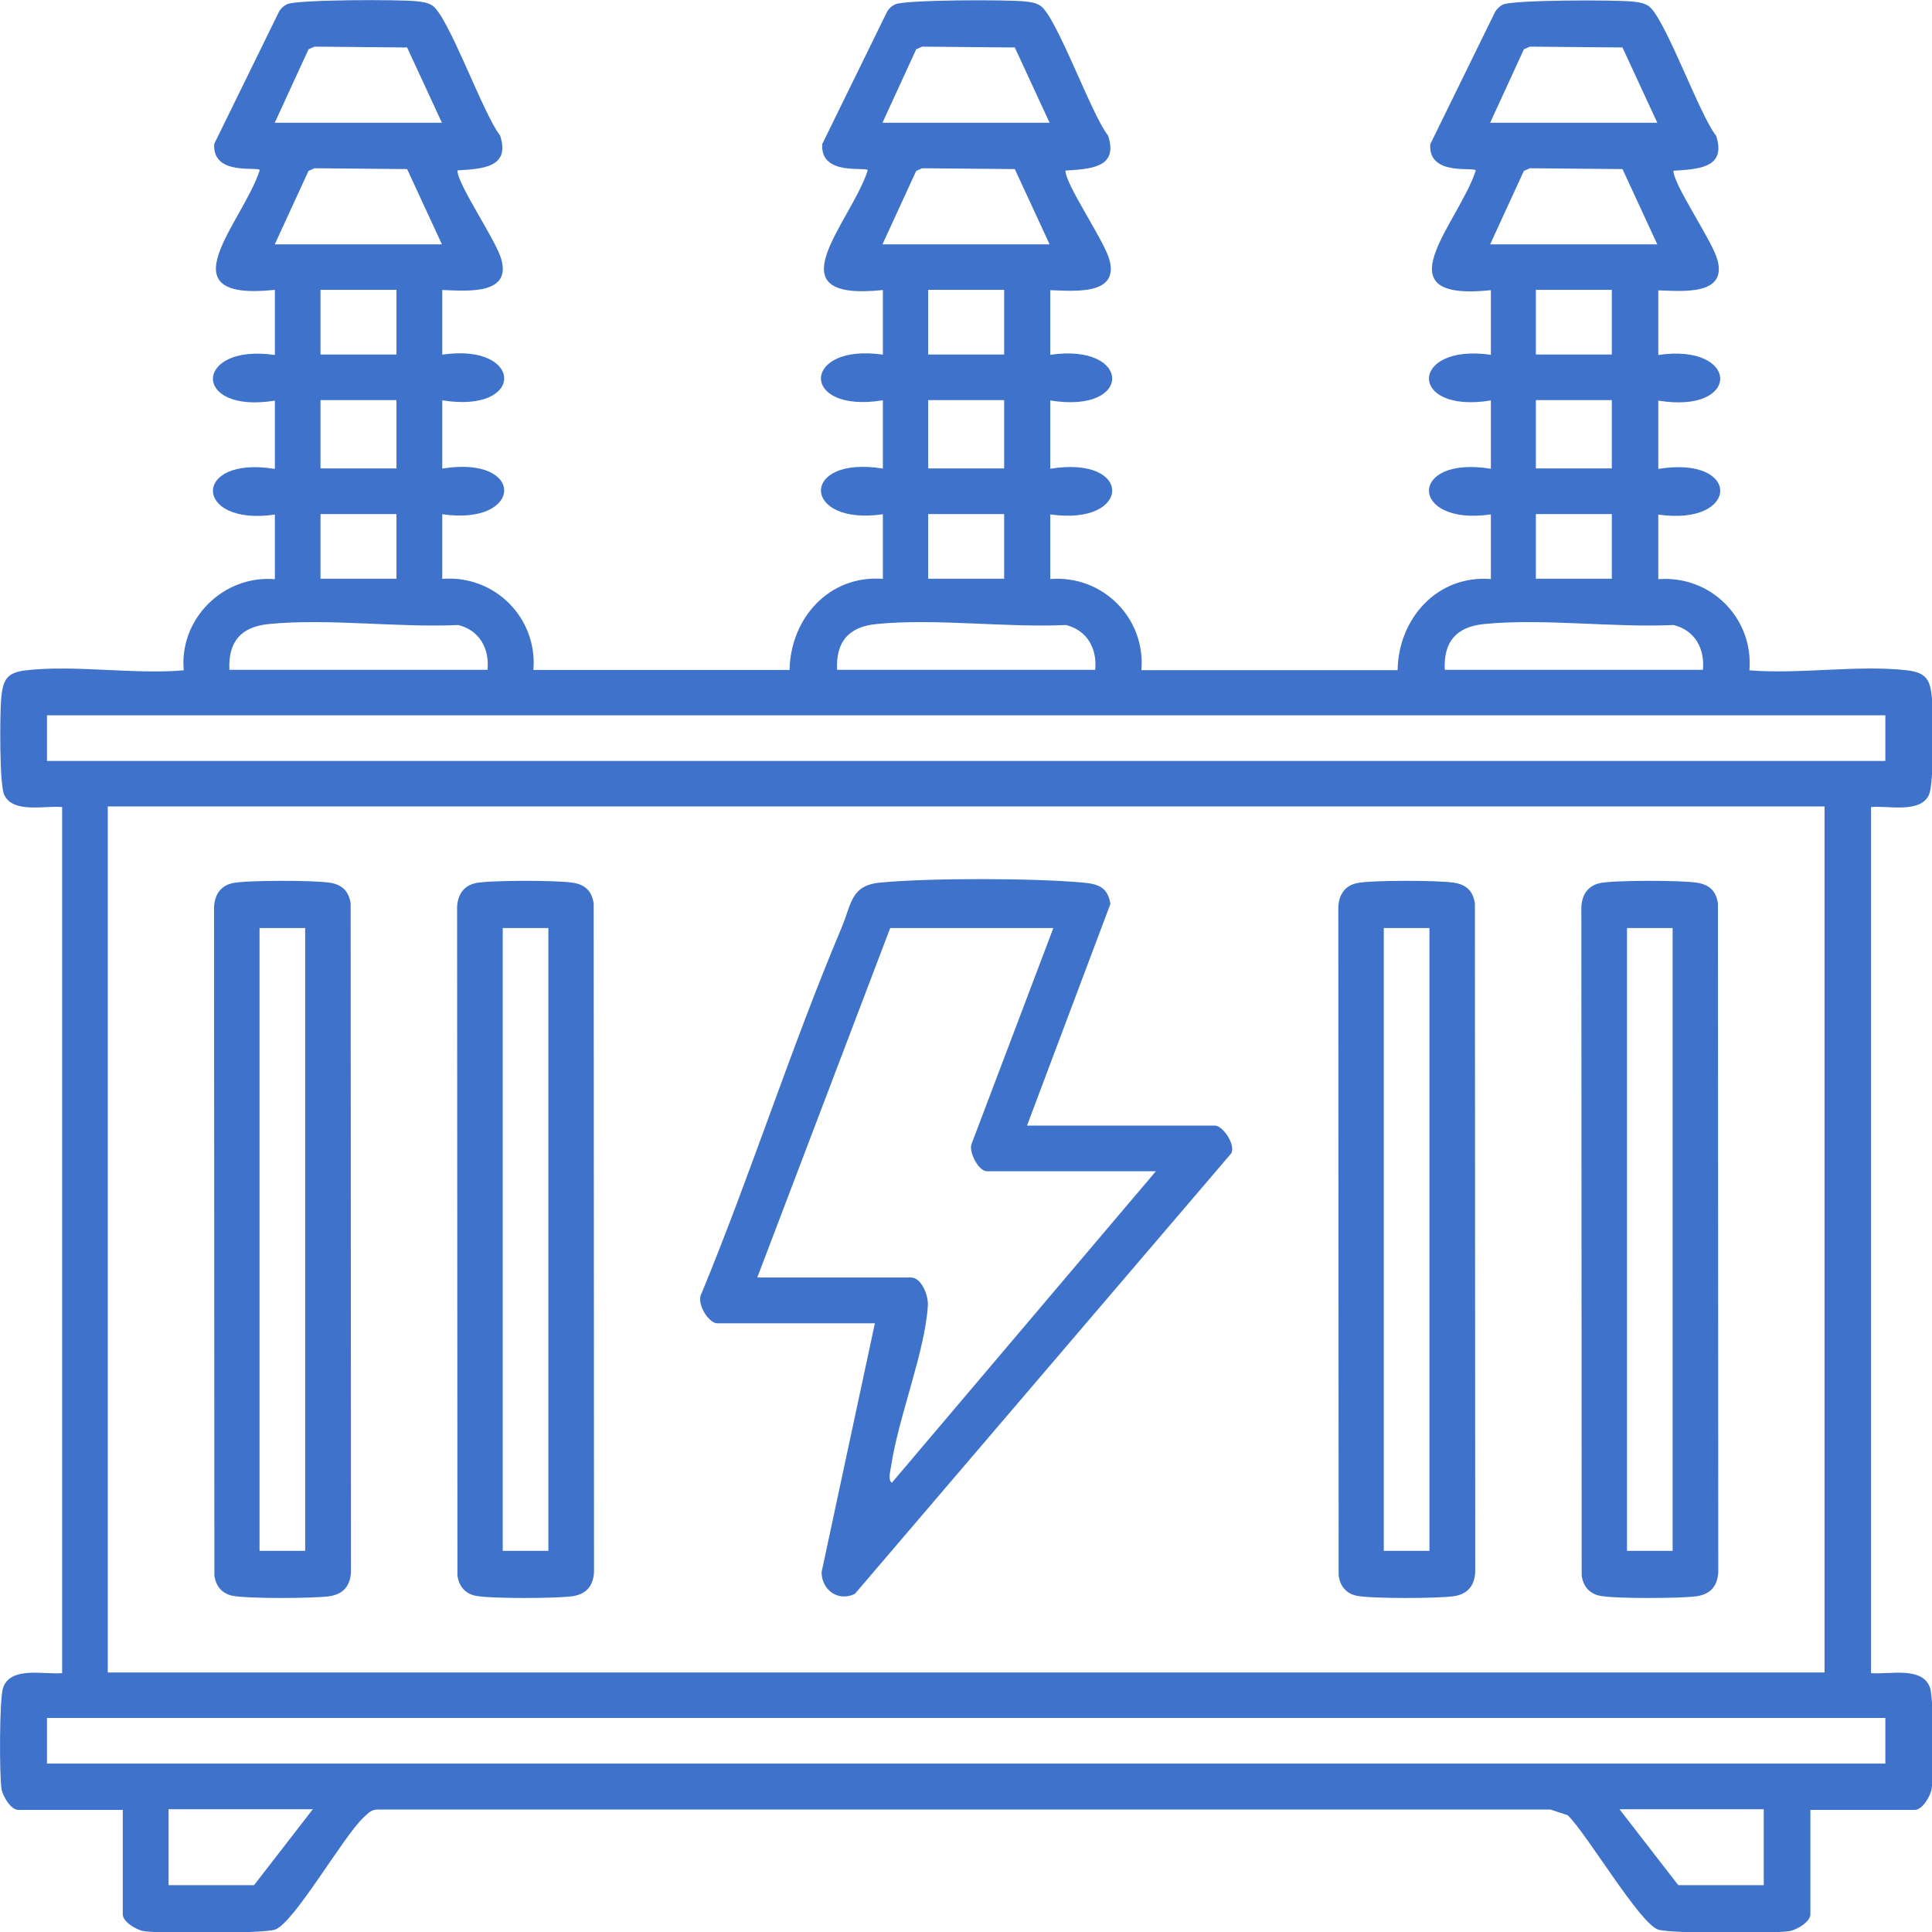
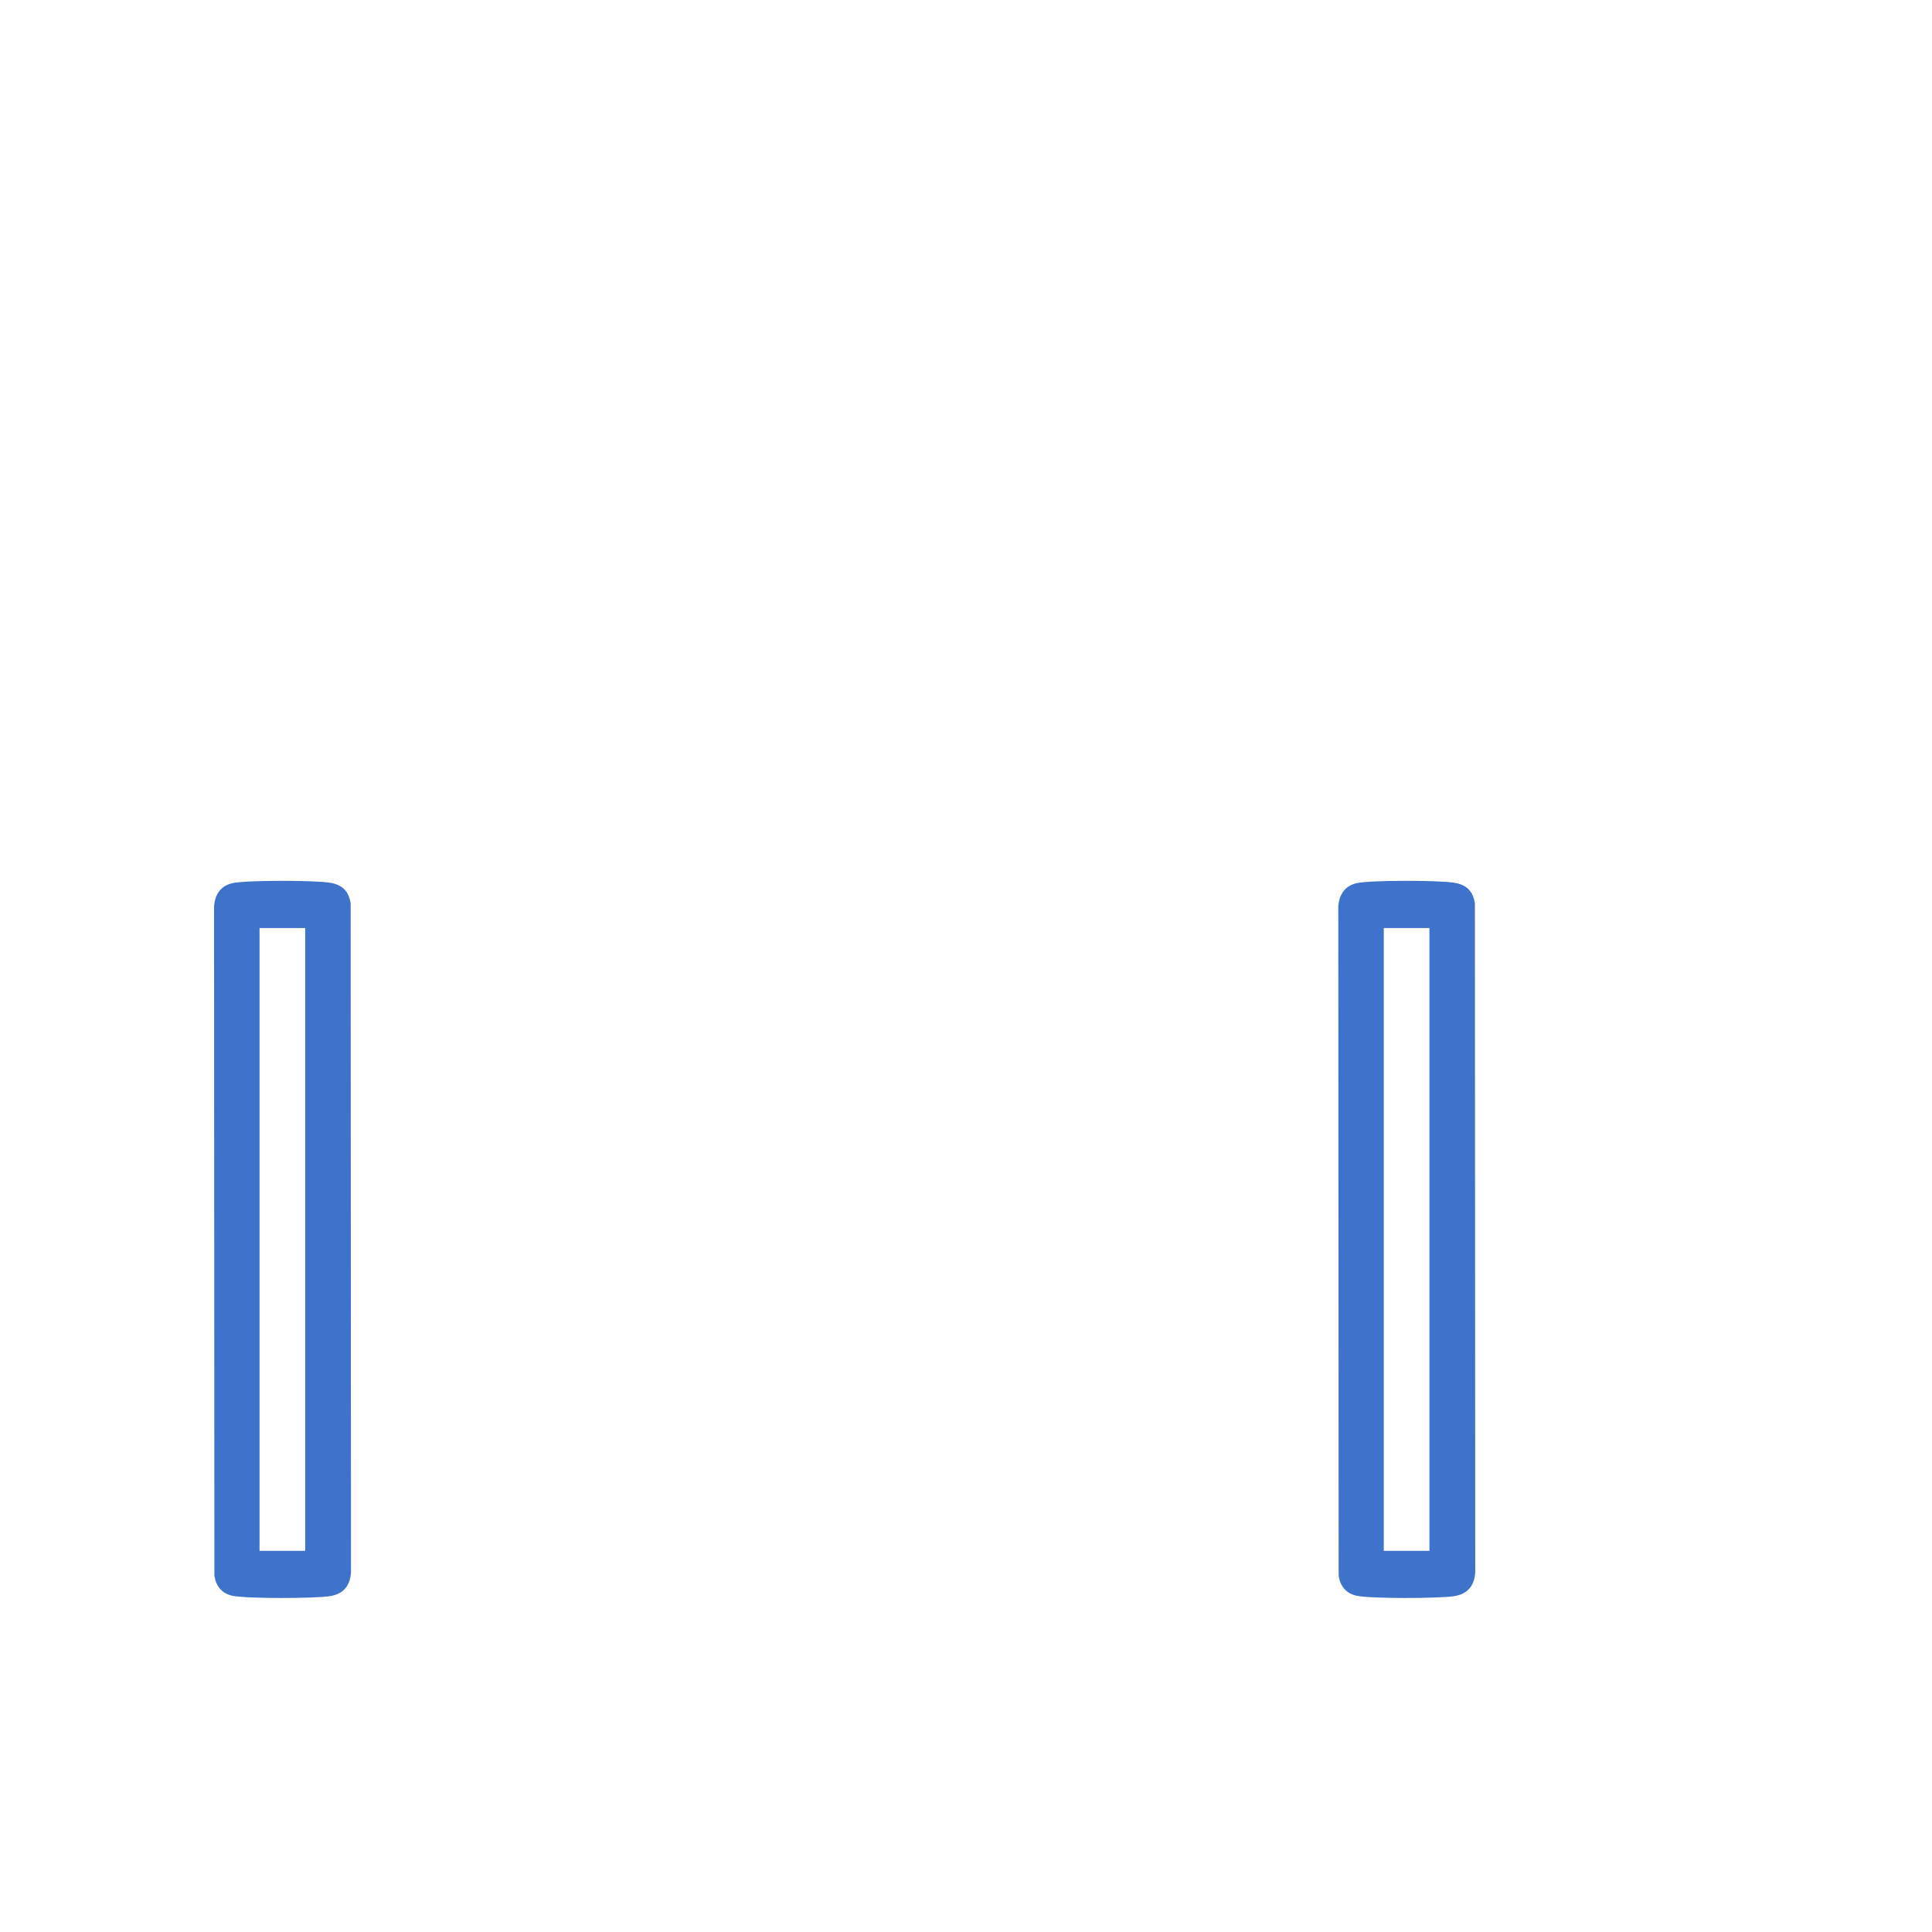
<svg xmlns="http://www.w3.org/2000/svg" id="Layer_1" width="115.98" height="116" viewBox="0 0 115.98 116">
-   <path d="M16.5,17.4c-6.78.72-1.91-4.05-.91-7.18,0-.26-2.86.39-2.73-1.58l3.9-7.96c.12-.19.28-.34.48-.43.61-.28,6.81-.29,7.82-.17.33.04.6.07.89.25.97.62,3.07,6.56,4.07,7.8.65,1.97-1.13,2-2.56,2.1,0,.85,2.32,4.18,2.64,5.35.6,2.17-2.16,1.87-3.55,1.83v3.88c4.89-.72,5.02,3.56,0,2.74v4.1c5.02-.82,4.89,3.45,0,2.74v3.88c3.14-.25,5.73,2.34,5.47,5.47h15.38c.05-3.09,2.37-5.72,5.6-5.47v-3.88c-4.89.72-5.02-3.56,0-2.74v-4.1c-5.02.82-4.89-3.45,0-2.74v-3.88c-6.78.72-1.91-4.05-.91-7.18,0-.26-2.86.39-2.73-1.58l3.9-7.96c.12-.19.28-.34.48-.43.61-.28,6.81-.29,7.82-.17.33.04.6.07.89.25.97.62,3.07,6.56,4.07,7.8.65,1.97-1.13,2-2.56,2.1,0,.85,2.32,4.18,2.64,5.35.6,2.17-2.16,1.87-3.55,1.83v3.88c4.89-.72,5.02,3.56,0,2.74v4.1c5.02-.82,4.89,3.45,0,2.74v3.88c3.14-.25,5.73,2.34,5.47,5.47h15.38c.05-3.09,2.37-5.72,5.6-5.47v-3.88c-4.89.72-5.02-3.56,0-2.74v-4.1c-5.02.82-4.89-3.45,0-2.74v-3.88c-6.78.72-1.91-4.05-.91-7.18,0-.26-2.86.39-2.73-1.58l3.9-7.96c.12-.19.28-.34.48-.43.61-.28,6.81-.29,7.82-.17.33.04.6.07.89.25.97.62,3.07,6.56,4.07,7.8.65,1.97-1.13,2-2.56,2.1,0,.85,2.32,4.18,2.64,5.35.6,2.17-2.16,1.87-3.55,1.83v3.88c4.89-.72,5.02,3.56,0,2.74v4.1c5.02-.82,4.89,3.45,0,2.74v3.88c3.14-.25,5.73,2.34,5.47,5.47,3,.25,6.54-.34,9.47,0,1.18.14,1.39.6,1.49,1.7.09.95.12,5.13-.18,5.77-.53,1.15-2.49.63-3.48.74v51.99c1.08.1,3.11-.44,3.55.9.22.68.22,5.21.09,6.04-.07.45-.56,1.27-1.01,1.27h-6.27v6.27c0,.45-.82.94-1.27,1.01-.97.15-7.09.15-7.86-.09-1.11-.35-4.3-5.78-5.44-6.87l-1.03-.34H22.75c-.45-.03-.62.2-.91.46-1.22,1.12-4.21,6.39-5.34,6.75-.77.24-6.9.24-7.86.09-.45-.07-1.27-.56-1.27-1.01v-6.27H1.1c-.45,0-.94-.82-1.01-1.27-.13-.83-.13-5.36.09-6.04.43-1.34,2.47-.8,3.55-.9v-51.99c-.99-.11-2.95.41-3.48-.74-.29-.64-.26-4.82-.18-5.77.1-1.1.31-1.57,1.49-1.7,2.93-.34,6.47.26,9.47,0-.28-3.09,2.38-5.73,5.47-5.47v-3.88c-4.89.72-5.02-3.56,0-2.74v-4.1c-5.02.82-4.89-3.45,0-2.74v-3.88h0ZM16.5,7.37h10.03l-2.09-4.52-5.56-.05-.36.16-2.03,4.42h0ZM52.98,7.37h10.03l-2.09-4.52-5.56-.05-.36.16-2.03,4.42h0ZM89.46,7.37h10.03l-2.09-4.52-5.56-.05-.36.16-2.03,4.42h0ZM16.5,14.67h10.03l-2.09-4.52-5.56-.05-.36.16-2.03,4.42h0ZM52.98,14.67h10.03l-2.09-4.52-5.56-.05-.36.16-2.03,4.42h0ZM89.46,14.67h10.03l-2.09-4.52-5.56-.05-.36.16-2.03,4.42h0ZM23.8,17.4h-4.56v3.88h4.56v-3.88ZM60.28,17.4h-4.56v3.88h4.56v-3.88ZM96.76,17.4h-4.56v3.88h4.56v-3.88ZM23.8,24.02h-4.56v4.1h4.56v-4.1ZM60.28,24.02h-4.56v4.1h4.56v-4.1ZM96.76,24.02h-4.56v4.1h4.56v-4.1ZM23.8,30.86h-4.56v3.88h4.56v-3.88ZM60.28,30.86h-4.56v3.88h4.56v-3.88ZM96.76,30.86h-4.56v3.88h4.56v-3.88ZM29.27,40.2c.11-1.27-.48-2.36-1.76-2.68-3.63.17-7.8-.41-11.36-.06-1.67.16-2.46,1.05-2.38,2.75h15.5ZM65.75,40.2c.11-1.27-.48-2.36-1.76-2.68-3.63.17-7.8-.41-11.36-.06-1.67.16-2.46,1.05-2.38,2.75h15.5,0ZM102.23,40.2c.11-1.27-.48-2.36-1.76-2.68-3.63.17-7.8-.41-11.36-.06-1.67.16-2.46,1.05-2.38,2.75h15.5,0ZM113.17,42.94H2.82v2.74h110.36v-2.74ZM109.53,48.41H6.47v51.99h103.06v-51.99h0ZM113.17,103.13H2.82v2.74h110.36v-2.74ZM18.78,108.61h-8.66v4.56h5.13l3.53-4.56ZM105.88,108.61h-8.66l3.53,4.56h5.13v-4.56Z" fill="#3e72cb" />
-   <path d="M61.64,67.57h11.29c.47,0,1.25,1.12.99,1.66l-22.6,26.45c-1,.49-1.99-.22-2-1.3l3.2-14.94h-9.46c-.53,0-1.31-1.24-.93-1.83,2.98-7.23,5.36-14.74,8.4-21.94.6-1.44.55-2.53,2.33-2.69,3-.28,9.11-.27,12.11,0,.93.08,1.52.25,1.69,1.28l-5.01,13.32h0ZM63.24,55.71h-9.8l-7.98,20.98h9.23c.62,0,1.05,1.07,1.01,1.68-.16,2.75-1.78,6.74-2.21,9.67-.04.26-.2.81.05.97l15.85-18.7h-10.15c-.48,0-1.07-1.1-.93-1.6l4.92-12.99h0Z" fill="#3e72cb" />
-   <path d="M96.01,53.02c.83-.19,4.96-.18,5.87-.03.75.12,1.14.51,1.25,1.25l.02,40.12c-.04.83-.45,1.33-1.27,1.46-.9.14-5.04.16-5.87-.03-.62-.14-.98-.59-1.06-1.22l-.02-39.9c-.03-.78.27-1.46,1.09-1.65h0ZM100.41,55.71h-2.74v37.39h2.74v-37.39h0Z" fill="#3e72cb" />
  <path d="M81.42,53.02c.83-.19,4.96-.18,5.87-.03.75.12,1.14.51,1.25,1.25l.02,40.12c-.04.83-.45,1.33-1.27,1.46-.9.14-5.04.16-5.87-.03-.62-.14-.98-.59-1.06-1.22l-.02-39.9c-.03-.78.27-1.46,1.09-1.65h0ZM85.81,55.71h-2.74v37.39h2.74v-37.39h0Z" fill="#3e72cb" />
-   <path d="M28.52,53.02c.83-.19,4.96-.18,5.87-.03.75.12,1.14.51,1.25,1.25l.02,40.12c-.04.83-.45,1.33-1.27,1.46-.9.14-5.04.16-5.87-.03-.62-.14-.98-.59-1.06-1.22l-.02-39.9c-.03-.78.27-1.46,1.09-1.65h0ZM32.92,55.71h-2.74v37.39h2.74v-37.39h0Z" fill="#3e72cb" />
  <path d="M13.93,53.02c.83-.19,4.96-.18,5.87-.03.75.12,1.14.51,1.25,1.25l.02,40.12c-.04.83-.45,1.33-1.27,1.46-.9.14-5.04.16-5.87-.03-.62-.14-.98-.59-1.06-1.22l-.02-39.9c-.03-.78.27-1.46,1.09-1.65h0ZM18.32,55.71h-2.74v37.39h2.74v-37.39h0Z" fill="#3e72cb" />
</svg>